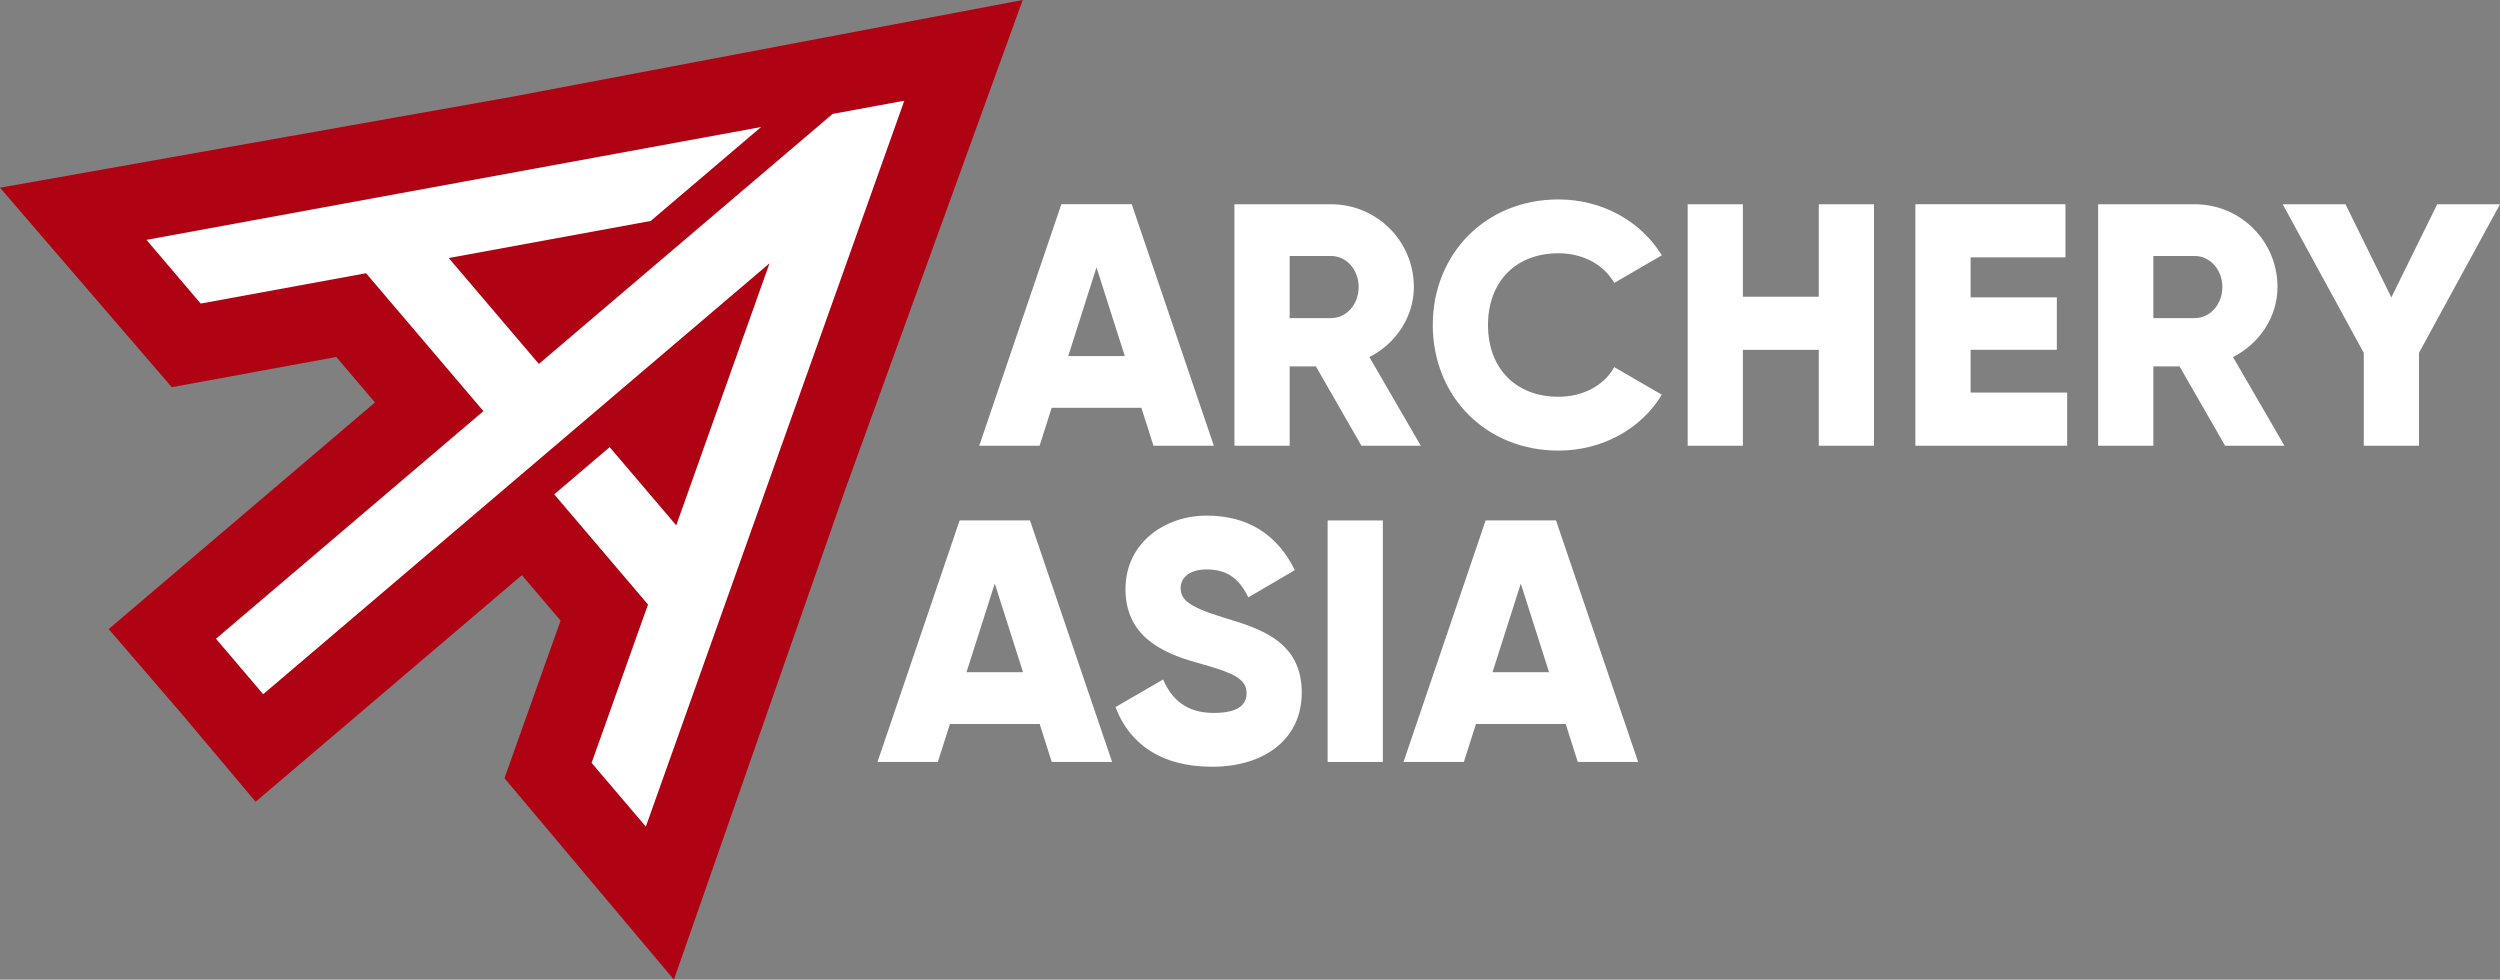
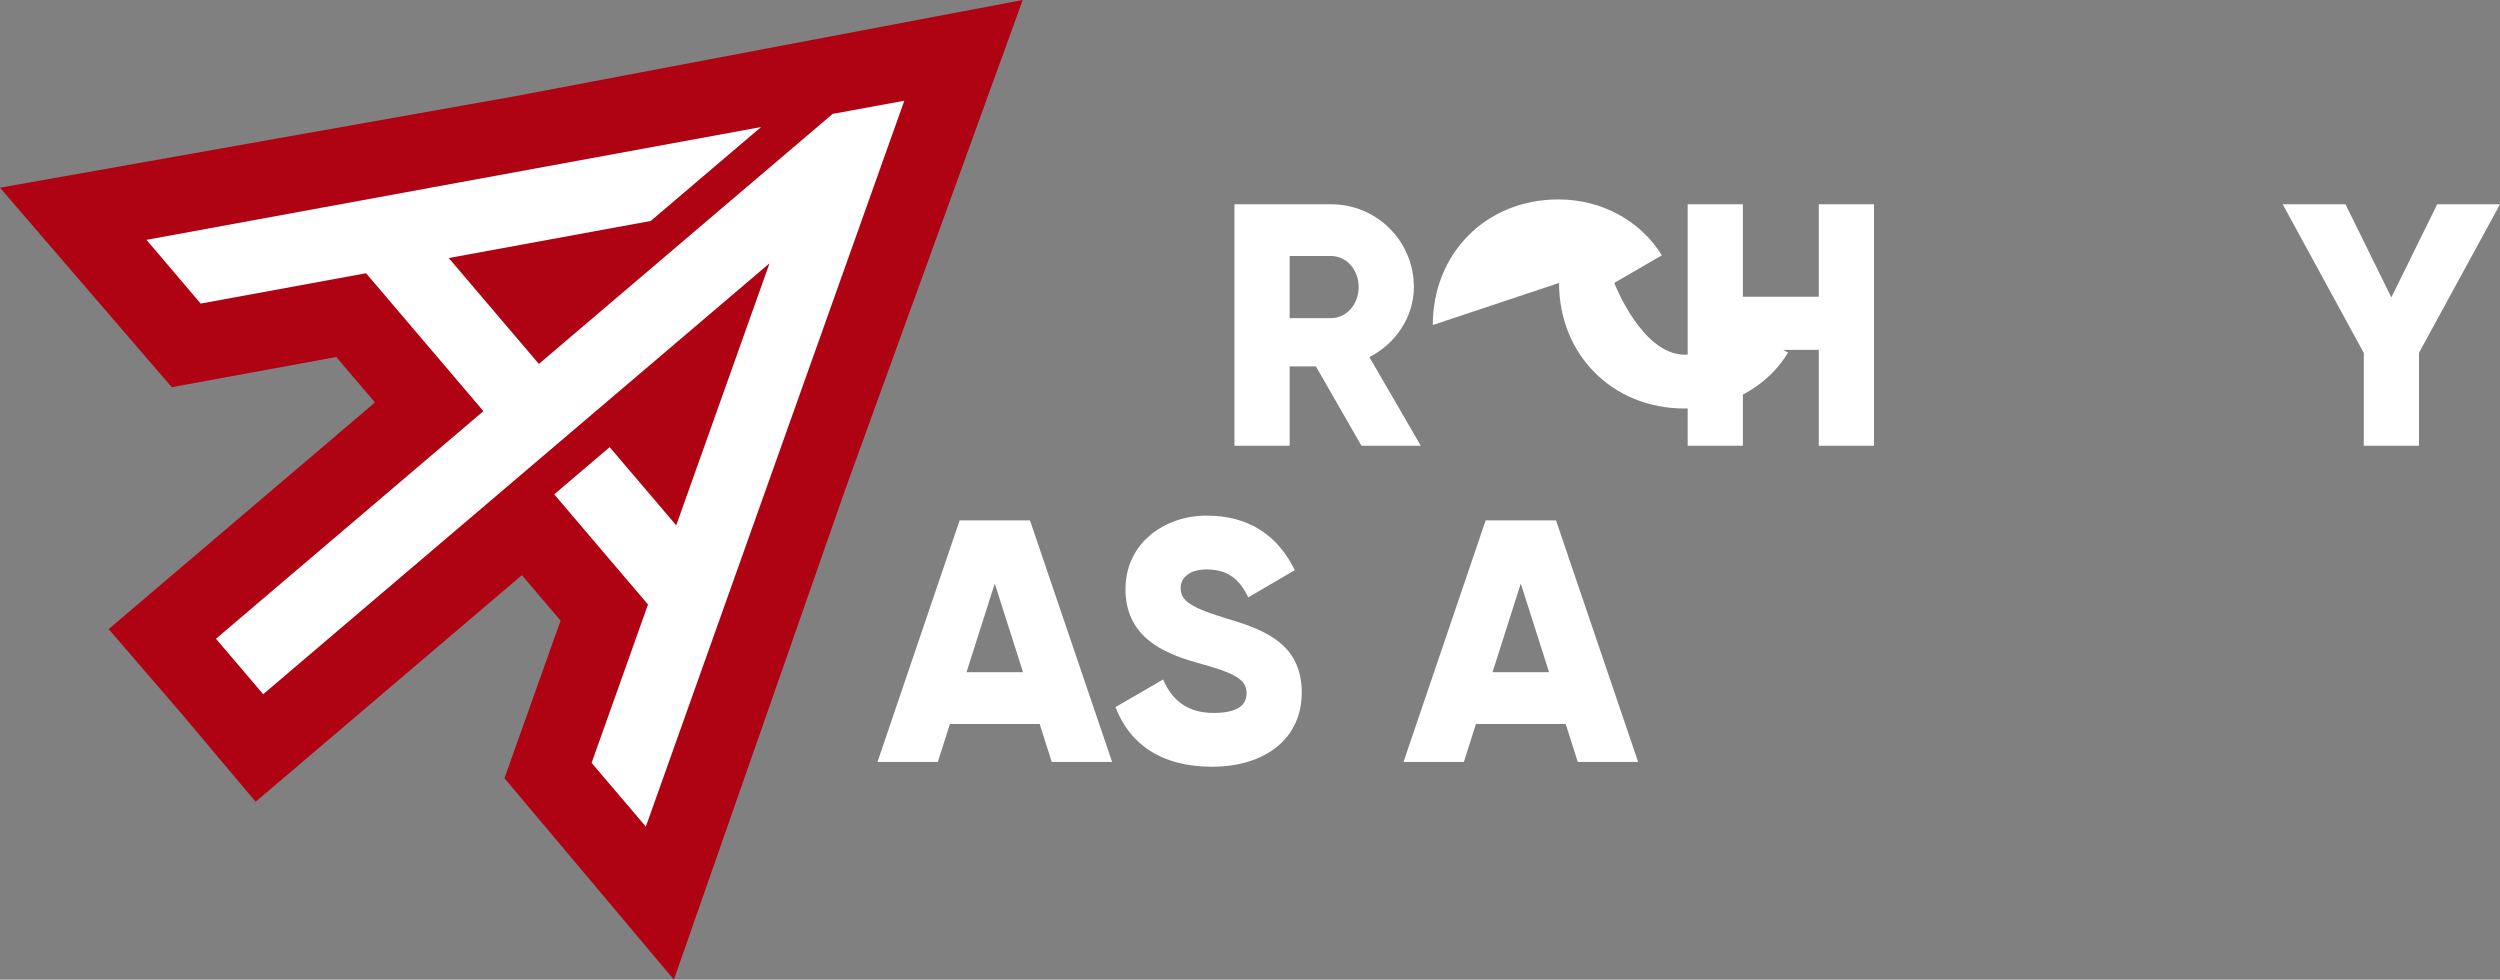
<svg xmlns="http://www.w3.org/2000/svg" id="Layer_2" viewBox="0 0 636.66 249.48">
  <rect x="0" y="0" width="636.66" height="249.48" fill="#808080" stroke="none" />
  <g id="Layer_2-2">
    <g id="Layer_1-2">
      <path d="m143.62,195.86l14.36-40.33-24.78-29.12-68.11,57.96-18.5-21.73,68.11-57.97-24.78-29.11-42.11,7.73-21.29-25.02L233.93,20.19v6.87l-.29.82-68.73,193.01-21.29-25.03Zm25.42-71.38l14.6-41-28.7,24.43,14.11,16.57Zm-32.61-38.31l28.69-24.42-42.79,7.85,14.1,16.57Z" fill="#fff" fill-rule="evenodd" />
      <path d="m228.93,26.2l-65.82,184.85-13.81-16.23,14.36-40.33-23.88-28.06,14.12-12.02,16.95,19.91,23.76-66.73-128.95,109.74-6.01-7.06-6.01-7.06,68.11-57.97-29.89-35.12-42.11,7.73-13.81-16.23,156.52-28.73-28.11,23.92-51.43,9.44,22.95,26.97,46.71-39.76,28.11-23.92,18.24-3.35h0Z" fill="#fff" fill-rule="evenodd" />
    </g>
    <g id="Layer_1-2-2">
      <path d="m130.25,24.67L0,47.8l43.74,50.8,41.9-7.69,9.85,11.58-67.81,57.71,18.84,21.88.07.09,18.51,22.01,67.81-57.71,9.85,11.58-14.29,40.13,43.15,51.3,43.73-125.09L260.45,0h0l-130.2,24.67h0Zm100.04.99l-65.82,184.85-13.81-16.23,14.36-40.33-23.88-28.06,14.12-12.02,16.95,19.91,23.76-66.73-128.95,109.74-6.01-7.06-6.01-7.06,68.11-57.97-29.89-35.12-42.11,7.73-13.81-16.23,156.52-28.73-28.11,23.92-51.43,9.44,22.95,26.97,46.71-39.76,28.11-23.92,18.24-3.35h0Z" fill="#af0213" fill-rule="evenodd" />
-       <path d="m290.66,103.85h-22.84l-3.07,9.66h-15.37l20.91-61.5h17.92l20.91,61.5h-15.37l-3.08-9.66h-.01Zm-4.22-13.18l-7.2-22.58-7.2,22.58h14.41,0Z" fill="#fff" />
      <path d="m335.11,93.31h-6.68v20.21h-14.06v-61.5h24.6c11.68,0,21.09,9.4,21.09,21.08,0,7.55-4.57,14.41-11.33,17.83l13.09,22.58h-15.11l-11.6-20.21h0Zm-6.68-12.3h10.54c3.87,0,7.03-3.43,7.03-7.91s-3.16-7.91-7.03-7.91h-10.54v15.81h0Z" fill="#fff" />
-       <path d="m364.88,82.77c0-18.1,13.44-31.98,31.98-31.98,11.16,0,21,5.53,26.35,14.23l-12.12,7.03c-2.72-4.74-7.99-7.55-14.23-7.55-10.89,0-17.92,7.29-17.92,18.27s7.03,18.27,17.92,18.27c6.24,0,11.6-2.81,14.23-7.55l12.12,7.03c-5.27,8.7-15.11,14.23-26.35,14.23-18.54,0-31.98-13.88-31.98-31.98Z" fill="#fff" />
+       <path d="m364.88,82.77c0-18.1,13.44-31.98,31.98-31.98,11.16,0,21,5.53,26.35,14.23l-12.12,7.03s7.03,18.27,17.92,18.27c6.24,0,11.6-2.81,14.23-7.55l12.12,7.03c-5.27,8.7-15.11,14.23-26.35,14.23-18.54,0-31.98-13.88-31.98-31.98Z" fill="#fff" />
      <path d="m477.24,52.02v61.5h-14.06v-24.42h-19.33v24.42h-14.06v-61.5h14.06v23.54h19.33v-23.54s14.06,0,14.06,0Z" fill="#fff" />
-       <path d="m526.43,99.98v13.53h-38.65v-61.5h38.22v13.53h-24.16v10.19h21.96v13.35h-21.96v10.89h24.6-.01Z" fill="#fff" />
-       <path d="m555.06,93.31h-6.68v20.21h-14.06v-61.5h24.6c11.68,0,21.08,9.4,21.08,21.08,0,7.55-4.57,14.41-11.33,17.83l13.09,22.58h-15.11l-11.6-20.21h0Zm-6.68-12.3h10.54c3.87,0,7.03-3.43,7.03-7.91s-3.16-7.91-7.03-7.91h-10.54v15.81h0Z" fill="#fff" />
      <path d="m616.03,89.88v23.63h-14.06v-23.63l-20.65-37.86h15.99l11.68,23.72,11.68-23.72h15.99l-20.65,37.86h.02Z" fill="#fff" />
      <path d="m264.75,184.37h-22.84l-3.07,9.66h-15.37l20.91-61.5h17.92l20.91,61.5h-15.37l-3.08-9.66h-.01Zm-4.22-13.18l-7.2-22.58-7.2,22.58h14.41-.01Z" fill="#fff" />
      <path d="m284.08,180.07l12.12-7.03c2.2,5.1,5.97,8.52,12.91,8.52s8.35-2.64,8.35-5.01c0-3.78-3.51-5.27-12.74-7.82-9.14-2.55-18.1-6.94-18.1-18.71s10.02-18.71,20.64-18.71,18.01,4.83,22.49,13.88l-11.86,6.94c-2.11-4.39-5.01-7.12-10.63-7.12-4.39,0-6.59,2.2-6.59,4.66,0,2.81,1.49,4.74,11.07,7.64,9.31,2.81,19.77,6.06,19.77,19.06,0,11.86-9.49,18.89-22.84,18.89s-21.17-6.15-24.6-15.2h0Z" fill="#fff" />
-       <path d="m352.16,132.54v61.5h-14.06v-61.5h14.06Z" fill="#fff" />
      <path d="m398.71,184.37h-22.84l-3.07,9.66h-15.37l20.91-61.5h17.92l20.91,61.5h-15.37l-3.08-9.66h-.01Zm-4.22-13.18l-7.2-22.58-7.2,22.58h14.41,0Z" fill="#fff" />
    </g>
  </g>
</svg>